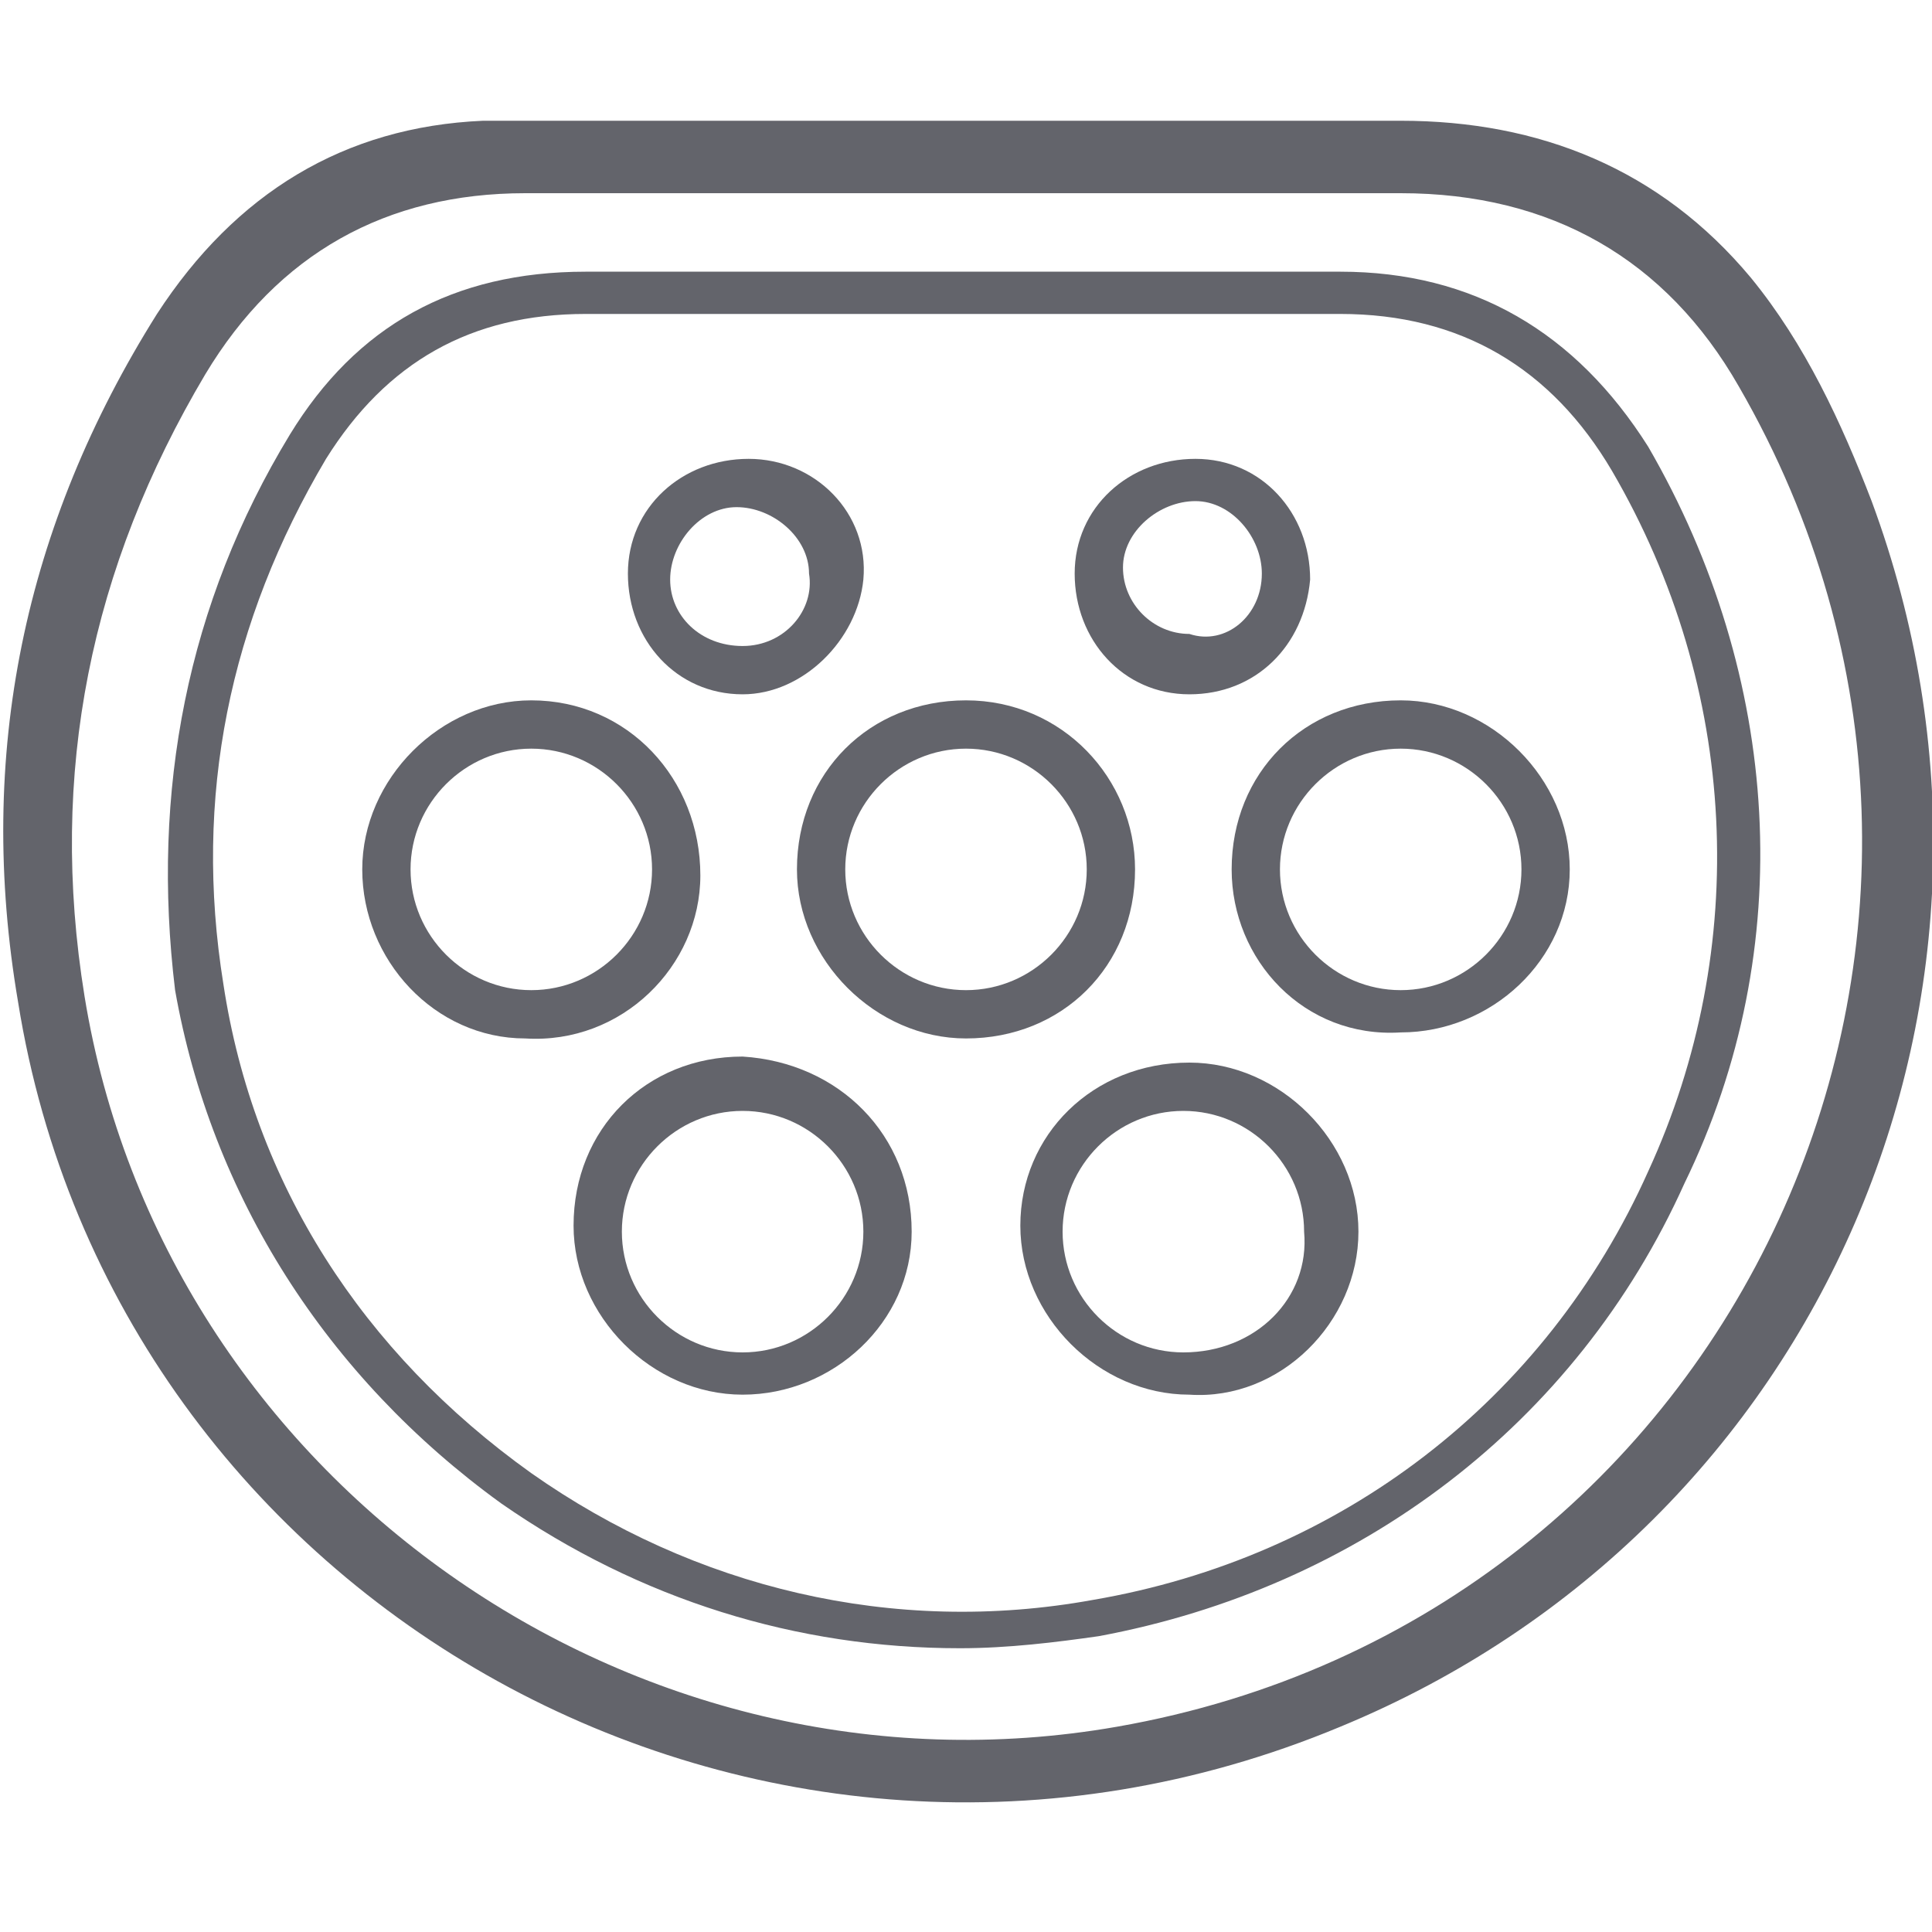
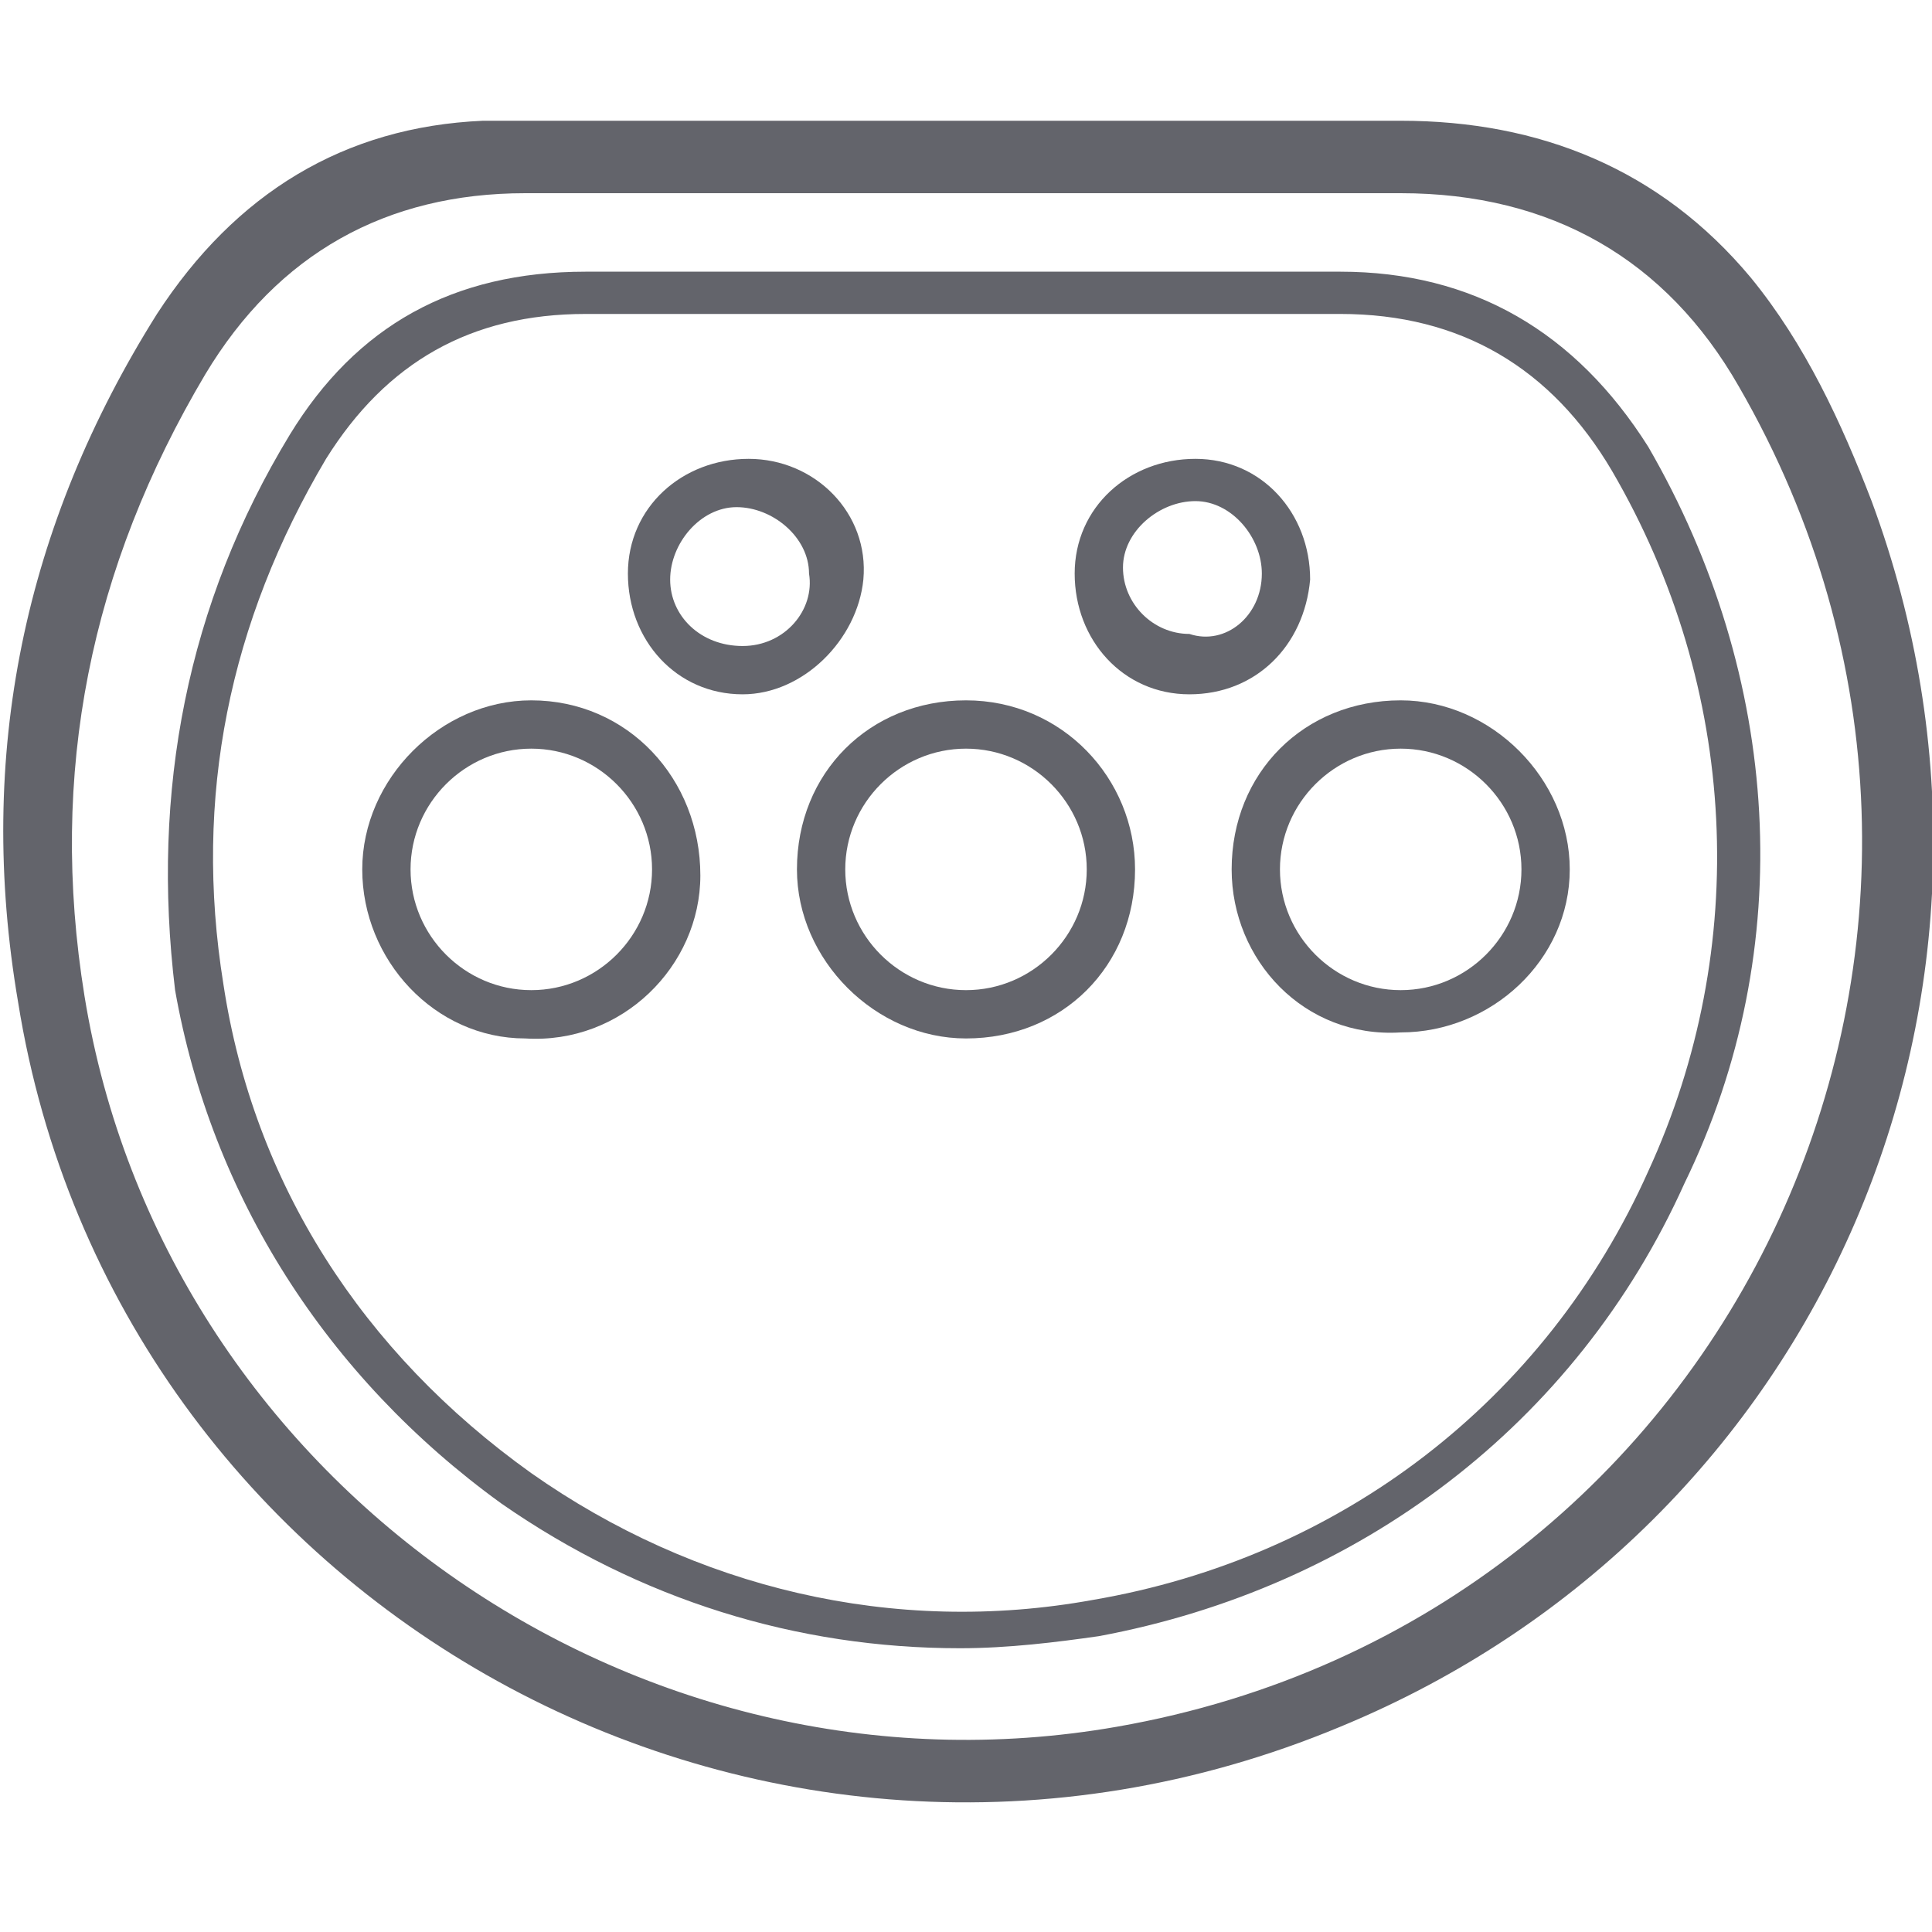
<svg xmlns="http://www.w3.org/2000/svg" version="1.1" id="Layer_1" x="0px" y="0px" viewBox="0 0 32 32" style="enable-background:new 0 0 32 32;" xml:space="preserve">
  <style type="text/css">
	.st0{fill:#63646B;}
</style>
  <g>
    <path class="st0" d="M15.9,2c2.4,0,4.8,0,7.3,0c2.3,0,4.3,0.8,5.8,2.6c0.9,1.1,1.5,2.4,2,3.7c3,8.1-0.8,17-8.8,20.3   c-9.6,4-20.3-2-21.9-12c-0.7-4.1,0.1-7.9,2.3-11.4C3.9,3.2,5.7,2.1,8,2c2.4,0,4.8,0,7.2,0C15.4,2,15.7,2,15.9,2z M16,3.2   c-2.4,0-4.9,0-7.3,0c-2.3,0-4.1,1-5.3,3c-1.9,3.2-2.6,6.6-2,10.3c1.3,8,9.1,13.5,17.1,12.1C28.8,26.8,34,15.4,28.8,6.4   c-1.2-2.1-3.1-3.2-5.6-3.2C20.8,3.2,18.4,3.2,16,3.2z" />
    <g>
      <g>
        <path class="st0" d="M11.6,14.5c0,1.5-1.3,2.8-2.9,2.7c-1.5,0-2.7-1.3-2.7-2.8s1.3-2.8,2.8-2.8C10.4,11.6,11.6,12.9,11.6,14.5z      M10.8,14.4c0-1.1-0.9-2-2-2s-2,0.9-2,2s0.9,2,2,2S10.8,15.5,10.8,14.4z" />
        <path class="st0" d="M20.4,14.4c0-1.6,1.2-2.8,2.8-2.8c1.5,0,2.8,1.3,2.8,2.8s-1.3,2.7-2.8,2.7C21.6,17.2,20.4,15.9,20.4,14.4z      M23.2,16.4c1.1,0,2-0.9,2-2s-0.9-2-2-2s-2,0.9-2,2S22.1,16.4,23.2,16.4z" />
        <g>
          <path class="st0" d="M18.8,14.4c0,1.6-1.2,2.8-2.8,2.8c-1.5,0-2.8-1.3-2.8-2.8c0-1.6,1.2-2.8,2.8-2.8      C17.6,11.6,18.8,12.9,18.8,14.4z M16,16.4c1.1,0,2-0.9,2-2s-0.9-2-2-2s-2,0.9-2,2S14.9,16.4,16,16.4z" />
          <g>
-             <path class="st0" d="M19.7,17.6c1.5,0,2.8,1.3,2.8,2.8s-1.3,2.8-2.8,2.7c-1.5,0-2.8-1.3-2.8-2.8C16.9,18.8,18.1,17.6,19.7,17.6       z M21.6,20.4c0-1.1-0.9-2-2-2s-2,0.9-2,2s0.9,2,2,2C20.8,22.4,21.7,21.5,21.6,20.4z" />
-             <path class="st0" d="M15.1,20.4c0,1.5-1.3,2.7-2.8,2.7s-2.8-1.3-2.8-2.8c0-1.6,1.2-2.8,2.8-2.8C13.9,17.6,15.1,18.8,15.1,20.4z        M12.3,22.4c1.1,0,2-0.9,2-2s-0.9-2-2-2s-2,0.9-2,2S11.2,22.4,12.3,22.4z" />
-           </g>
+             </g>
        </g>
      </g>
      <g>
        <path class="st0" d="M12.3,11.5c-1.1,0-1.9-0.9-1.9-2s0.9-1.9,2-1.9s2,0.9,1.9,2C14.2,10.6,13.3,11.5,12.3,11.5z M13.4,9.5     c0-0.6-0.6-1.1-1.2-1.1c-0.6,0-1.1,0.6-1.1,1.2c0,0.6,0.5,1.1,1.2,1.1C13,10.7,13.5,10.1,13.4,9.5z" />
        <path class="st0" d="M19.7,11.5c-1.1,0-1.9-0.9-1.9-2s0.9-1.9,2-1.9s1.9,0.9,1.9,2C21.6,10.7,20.8,11.5,19.7,11.5z M20.9,9.5     c0-0.6-0.5-1.2-1.1-1.2s-1.2,0.5-1.2,1.1s0.5,1.1,1.1,1.1C20.3,10.7,20.9,10.2,20.9,9.5z" />
      </g>
    </g>
    <g>
      <path class="st0" d="M15.9,27.3c-2.7,0-5.3-0.8-7.6-2.4c-2.9-2.1-4.8-5.1-5.4-8.5C2.5,13.1,3.1,10,4.8,7.2    c1.1-1.8,2.7-2.7,4.9-2.7c1.5,0,2.9,0,4.4,0h3.7c1.5,0,3,0,4.4,0l0,0c2.2,0,3.9,1,5.1,2.9c2.2,3.8,2.5,8.3,0.6,12.2    c-1.8,4-5.4,6.7-9.7,7.5C17.5,27.2,16.7,27.3,15.9,27.3z M12.2,5.2c-0.8,0-1.7,0-2.5,0C7.8,5.2,6.4,6,5.4,7.6    c-1.6,2.7-2.2,5.6-1.7,8.7c0.5,3.3,2.3,6.1,5.1,8.1c2.7,1.9,6,2.7,9.3,2.1c4.1-0.7,7.5-3.3,9.2-7.1c1.7-3.7,1.5-8-0.6-11.6    c-1-1.7-2.5-2.6-4.5-2.6l0,0c-1.5,0-3,0-4.5,0H14C13.4,5.2,12.8,5.2,12.2,5.2z" />
    </g>
  </g>
</svg>